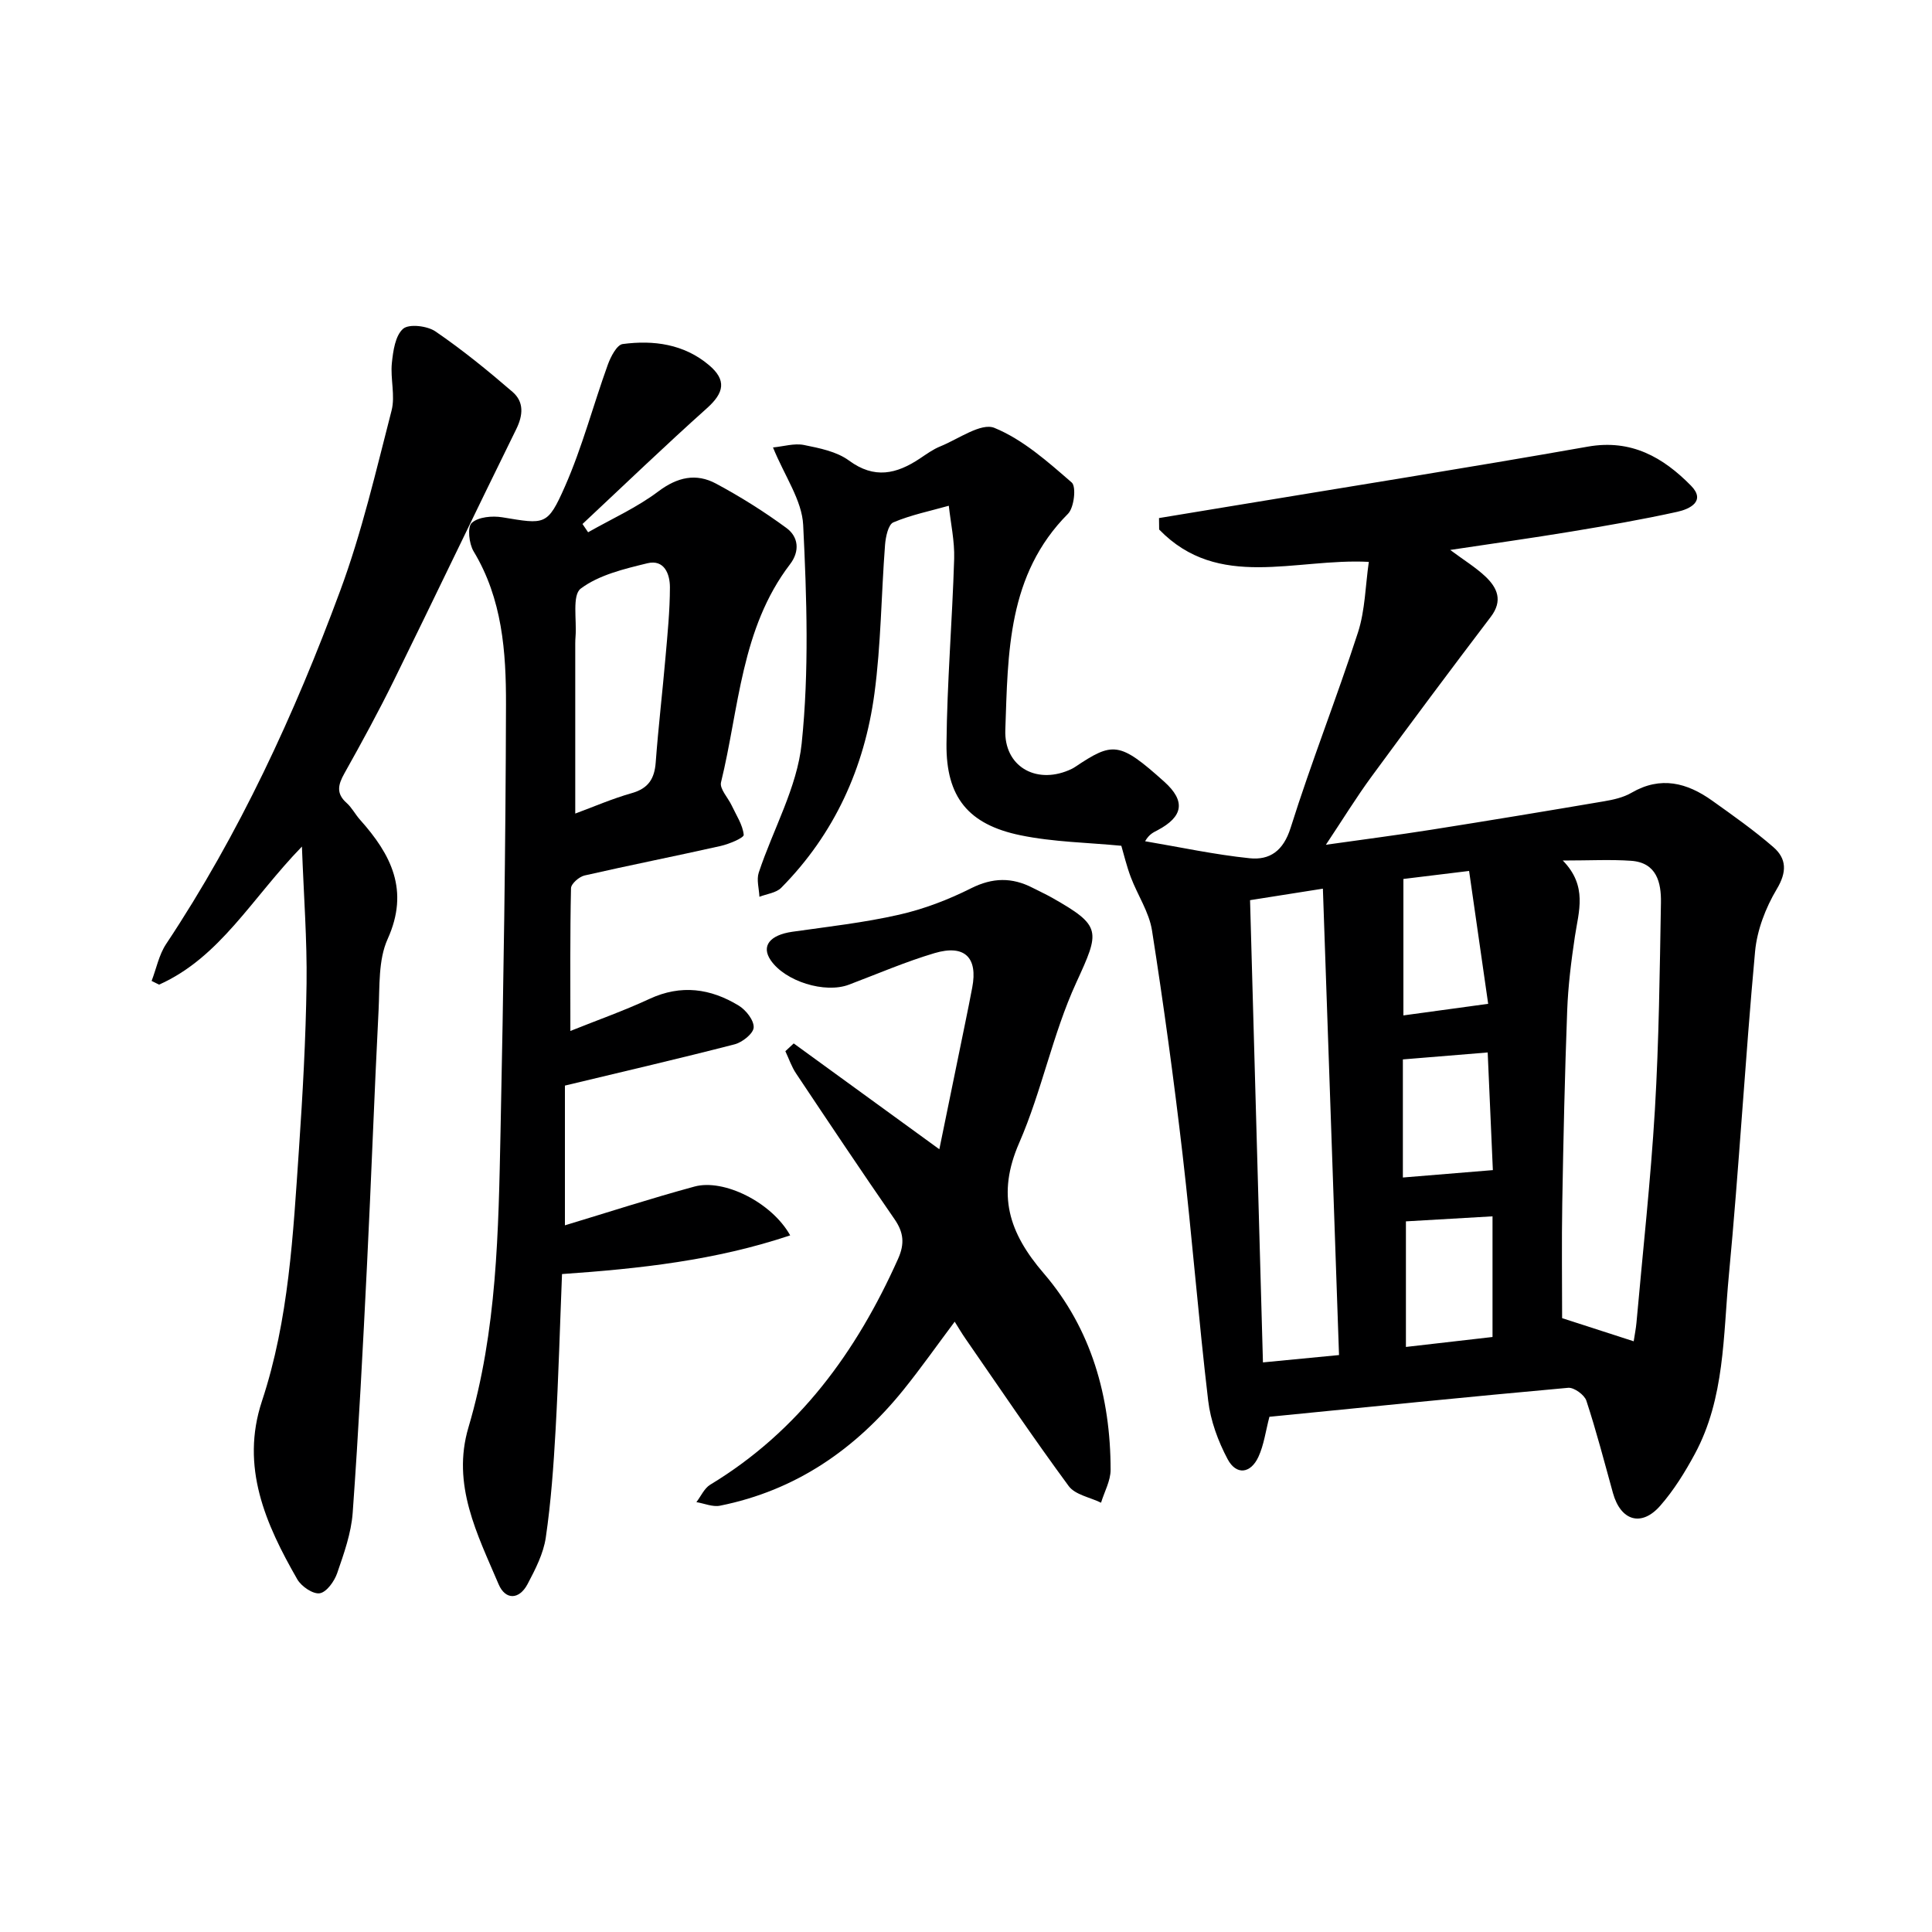
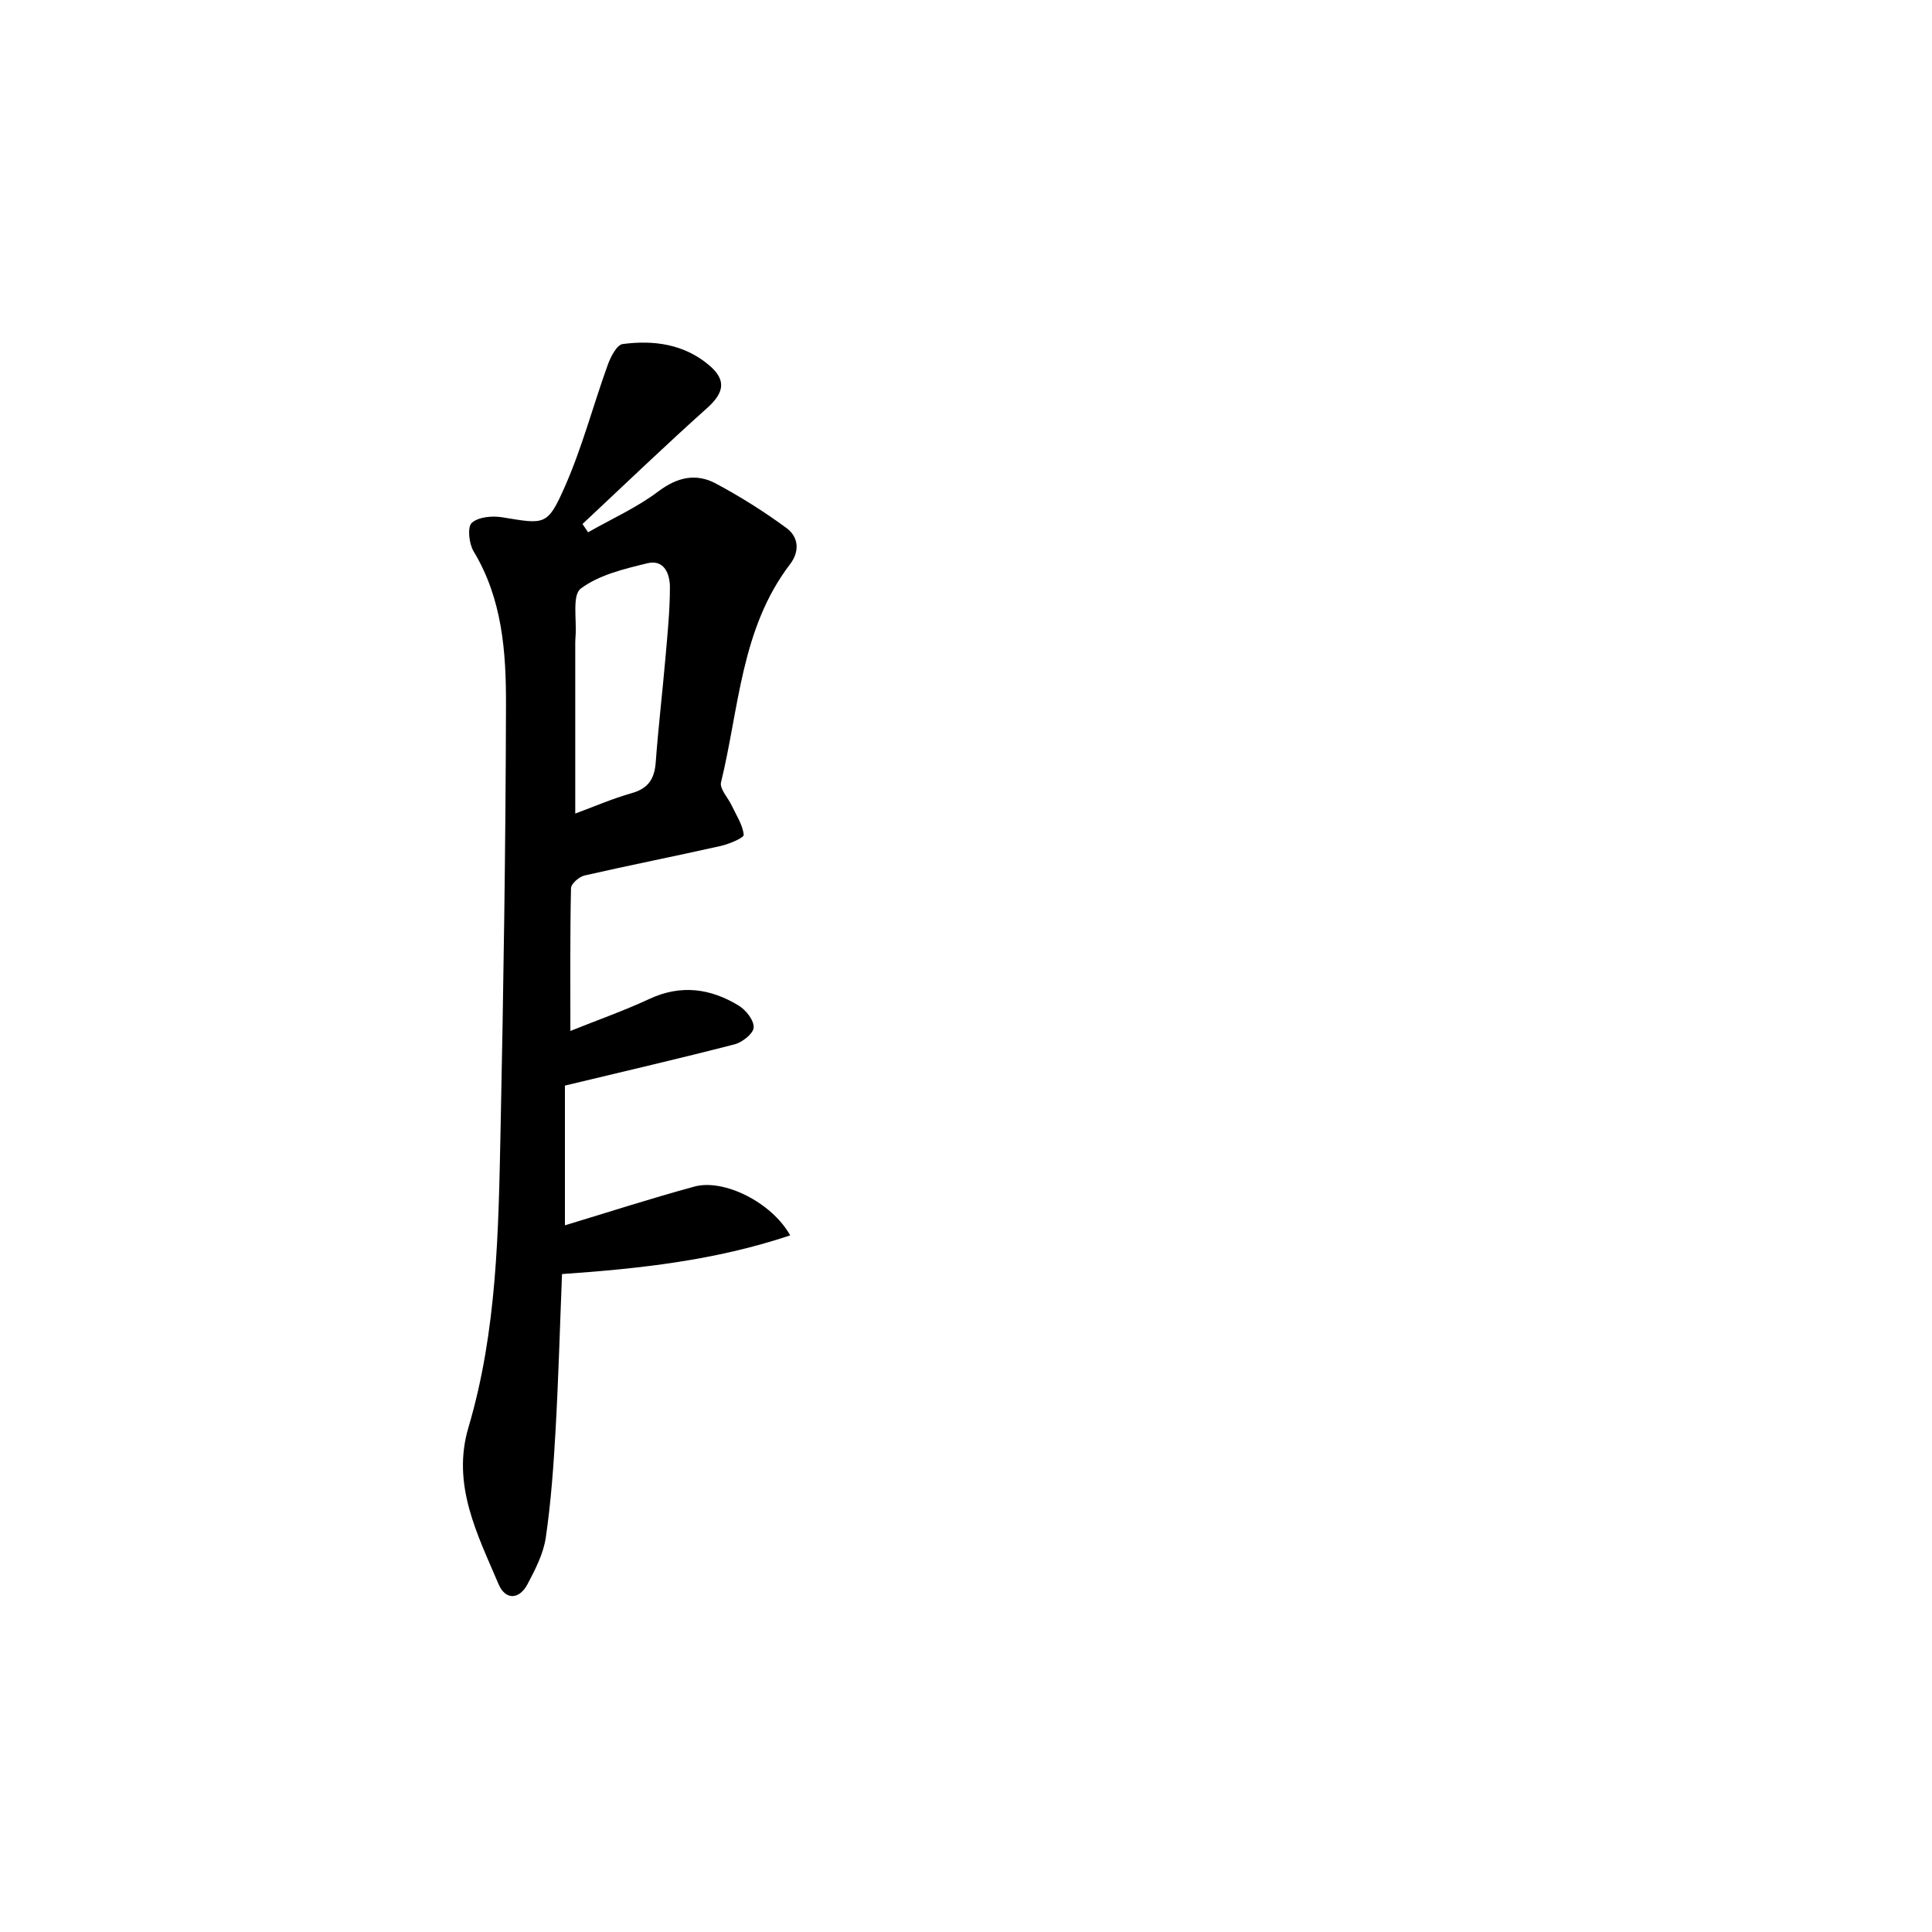
<svg xmlns="http://www.w3.org/2000/svg" enable-background="new 0 0 400 400" viewBox="0 0 400 400">
  <g fill="#000001">
-     <path d="m283.4 116.33c-15.27-.8-31.13 5.98-43.41-6.7-.01-.79-.02-1.58-.03-2.37 4.56-.75 9.12-1.51 13.69-2.26 25.04-4.15 50.11-8.12 75.1-12.53 9-1.59 15.59 2.23 21.34 8.07 3.19 3.24-.3 4.87-2.81 5.42-7.28 1.61-14.64 2.88-22.01 4.1-8.11 1.34-16.26 2.48-25.02 3.8 2.86 2.13 5.29 3.61 7.31 5.52 2.46 2.34 3.63 4.99 1.09 8.33-8.33 10.96-16.56 21.99-24.7 33.09-3.13 4.27-5.91 8.8-9.44 14.1 7.9-1.12 14.83-2.01 21.73-3.1 11.97-1.89 23.92-3.87 35.86-5.9 1.95-.33 4.01-.79 5.69-1.77 6.04-3.51 11.49-2.08 16.69 1.63 4.32 3.08 8.67 6.15 12.67 9.62 2.76 2.4 2.84 5.14.71 8.7-2.3 3.85-4.08 8.48-4.49 12.91-2.06 22.34-3.31 44.75-5.43 67.08-1.19 12.48-.82 25.4-7.03 36.93-2.04 3.78-4.35 7.52-7.16 10.73-3.91 4.48-8.21 3.14-9.81-2.63-1.77-6.39-3.43-12.81-5.5-19.1-.4-1.22-2.56-2.78-3.77-2.67-20.66 1.86-41.3 3.96-61.85 6-.78 2.96-1.13 5.8-2.27 8.28-1.62 3.51-4.59 3.86-6.38.5-1.98-3.72-3.54-7.96-4.03-12.13-2.01-16.99-3.34-34.06-5.31-51.05-1.8-15.47-3.91-30.91-6.32-46.29-.6-3.81-2.99-7.32-4.39-11.03-.88-2.33-1.45-4.77-1.96-6.5-6.88-.67-14.03-.76-20.9-2.18-10.79-2.23-15.4-7.9-15.3-18.9.12-12.78 1.2-25.55 1.59-38.34.11-3.65-.71-7.32-1.11-10.98-3.85 1.09-7.82 1.89-11.48 3.44-1.06.45-1.59 3-1.72 4.64-.79 10.27-.83 20.63-2.2 30.82-2.07 15.35-8.26 29.04-19.3 40.2-1.05 1.06-2.98 1.26-4.51 1.86-.07-1.67-.63-3.51-.14-5 2.96-8.95 7.95-17.63 8.89-26.76 1.55-14.93 1.05-30.16.31-45.21-.25-5.13-3.82-10.09-6.25-16.06 2.2-.21 4.41-.91 6.41-.51 3.22.65 6.78 1.35 9.32 3.22 5.27 3.88 9.84 2.79 14.65-.4 1.38-.92 2.76-1.93 4.28-2.54 3.74-1.52 8.44-4.95 11.19-3.82 5.92 2.43 11.06 7.02 16 11.31.97.84.5 5.19-.77 6.47-12.56 12.61-12.42 28.83-12.98 44.75-.27 7.47 6.2 11.27 13.11 8.36.46-.19.92-.41 1.33-.69 7.81-5.21 9.15-5.31 18.45 3.04 4.53 4.06 3.91 7.26-1.37 10.06-.83.44-1.71.78-2.58 2.28 7.21 1.22 14.38 2.77 21.64 3.52 4.17.43 6.98-1.51 8.49-6.3 4.28-13.61 9.55-26.9 13.95-40.47 1.48-4.6 1.53-9.68 2.24-14.59zm54.84 161.37c.24-1.57.47-2.7.57-3.83 1.31-14.71 2.94-29.4 3.82-44.14.84-14.26 1-28.57 1.25-42.86.07-4.15-.88-8.27-6.16-8.65-4.24-.3-8.51-.06-14.16-.06 5.19 5.31 3.28 10.53 2.5 15.76-.76 5.07-1.4 10.19-1.59 15.3-.5 13.29-.79 26.58-1.02 39.88-.14 8.11-.03 16.22-.03 23.81 4.98 1.61 9.65 3.12 14.82 4.79zm-61.01 2.85c-1.12-32.34-2.22-64.17-3.34-96.56-5.16.82-9.81 1.55-15.08 2.38.89 31.94 1.77 63.59 2.67 95.7 5.41-.52 10.15-.98 15.75-1.52zm13.85-1.68c6.69-.77 12.53-1.44 17.93-2.06 0-8.55 0-16.44 0-24.98-6.47.37-12.31.71-17.93 1.04zm-.63-59.53v24.45c6.38-.52 12.35-1.02 18.63-1.53-.37-8.38-.71-16.09-1.07-24.36-6.1.5-11.65.95-17.56 1.44zm17.66-11.51c-1.38-9.63-2.66-18.51-3.95-27.51-5.35.65-9.55 1.17-13.6 1.66v28.25c5.8-.8 11.17-1.53 17.55-2.4z" />
    <path d="m116.96 224.76v28.93c8.78-2.65 17.75-5.56 26.84-8.03 6.03-1.64 15.95 3.23 19.8 10.11-15.45 5.18-31.09 6.89-47.24 8.01-.42 10.39-.72 21.33-1.33 32.24-.42 7.46-.95 14.93-2.03 22.31-.49 3.34-2.17 6.6-3.78 9.65-1.73 3.26-4.59 3.32-5.99.02-4.39-10.33-9.77-20.58-6.24-32.48 5.93-20.01 6.21-40.66 6.64-61.25.61-29.45 1.06-58.91 1.13-88.37.03-10.93-.76-21.91-6.71-31.76-.95-1.58-1.32-5.02-.38-5.88 1.36-1.24 4.25-1.5 6.32-1.16 8.83 1.45 9.35 1.82 12.96-6.35 3.59-8.14 5.86-16.85 8.89-25.24.59-1.64 1.87-4.12 3.08-4.28 6.4-.85 12.68 0 17.84 4.34 3.73 3.13 3.16 5.76-.39 8.94-8.74 7.82-17.2 15.96-25.77 23.98.39.57.77 1.14 1.16 1.71 4.88-2.77 10.09-5.11 14.53-8.45 3.97-2.99 7.84-3.83 11.96-1.62 5.05 2.71 9.96 5.79 14.58 9.19 2.49 1.83 2.81 4.79.73 7.51-10.17 13.32-10.52 29.79-14.28 45.14-.33 1.34 1.45 3.18 2.21 4.8.94 2.01 2.28 3.99 2.49 6.07.06.62-3.01 1.91-4.78 2.31-9.38 2.11-18.81 3.97-28.18 6.11-1.12.26-2.78 1.71-2.8 2.64-.21 9.6-.13 19.21-.13 29.55 5.5-2.21 11.06-4.17 16.38-6.64 6.54-3.04 12.66-2.16 18.49 1.4 1.49.91 3.16 3.04 3.08 4.52-.07 1.27-2.36 3.08-3.96 3.49-11.32 2.92-22.71 5.56-35.12 8.54zm2.14-56.32c3.71-1.37 7.64-3.08 11.73-4.24 3.43-.98 4.68-2.99 4.93-6.37.54-7.28 1.4-14.55 2.03-21.82.42-4.79.9-9.59.91-14.39.01-2.77-1.17-5.86-4.68-5-4.79 1.17-9.99 2.4-13.78 5.24-1.82 1.36-.81 6.49-1.08 9.91-.04.5-.06 1-.06 1.5z" />
-     <path d="m62.51 175.27c-10.43 10.75-16.92 22.92-29.57 28.59-.52-.26-1.04-.51-1.55-.77.98-2.55 1.52-5.4 2.99-7.62 15.18-22.84 26.59-47.58 36.06-73.18 4.48-12.09 7.4-24.78 10.63-37.29.79-3.07-.27-6.58.06-9.83.26-2.5.7-5.68 2.33-7.1 1.22-1.06 5.01-.61 6.7.55 5.57 3.81 10.84 8.1 15.96 12.52 2.37 2.05 2.21 4.78.76 7.72-8.51 17.27-16.79 34.64-25.28 51.91-3.22 6.55-6.72 12.97-10.29 19.34-1.3 2.32-1.78 4.15.45 6.13 1.1.98 1.8 2.39 2.8 3.5 6.41 7.18 10.26 14.59 5.69 24.69-1.95 4.32-1.62 9.77-1.87 14.73-.9 17.6-1.52 35.22-2.4 52.82-.85 17.09-1.73 34.18-2.96 51.24-.31 4.22-1.81 8.42-3.21 12.48-.58 1.69-2.19 3.94-3.61 4.17-1.4.22-3.81-1.42-4.65-2.89-6.56-11.43-11.82-23.27-7.32-36.88 5.6-16.93 6.45-34.54 7.66-52.09.78-11.44 1.42-22.91 1.58-34.37.12-9.03-.58-18.11-.96-28.37z" />
-     <path d="m164.33 216.03c9.85 7.16 19.69 14.31 30.15 21.91 1.79-8.75 3.58-17.46 5.36-26.17.5-2.43.99-4.87 1.45-7.31 1.19-6.21-1.56-8.97-7.79-7.13-6.03 1.79-11.85 4.31-17.75 6.54-4.97 1.87-13.19-.68-16.18-5.06-2.02-2.95-.18-5.23 4.48-5.9 7.39-1.05 14.83-1.88 22.09-3.53 5.12-1.16 10.19-3.1 14.89-5.46 4.47-2.25 8.5-2.31 12.78-.1 1.32.68 2.68 1.3 3.98 2.03 10.4 5.89 9.94 6.89 5.02 17.63-4.87 10.62-7.12 22.42-11.8 33.15-4.67 10.7-2.18 18.56 5.1 27.02 9.85 11.46 13.82 25.58 13.83 40.66 0 2.27-1.29 4.54-1.98 6.81-2.28-1.12-5.37-1.64-6.7-3.45-7.37-10.01-14.32-20.33-21.4-30.56-.74-1.07-1.4-2.19-2.2-3.47-3.66 4.88-6.99 9.63-10.63 14.14-9.92 12.28-22.29 20.82-37.97 23.96-1.52.3-3.25-.47-4.88-.74.94-1.22 1.63-2.85 2.85-3.6 18.38-11.12 30.3-27.53 38.91-46.78 1.4-3.13 1.15-5.48-.75-8.22-6.9-9.98-13.64-20.06-20.37-30.15-.94-1.4-1.49-3.07-2.22-4.61.59-.53 1.16-1.07 1.73-1.61z" />
  </g>
</svg>